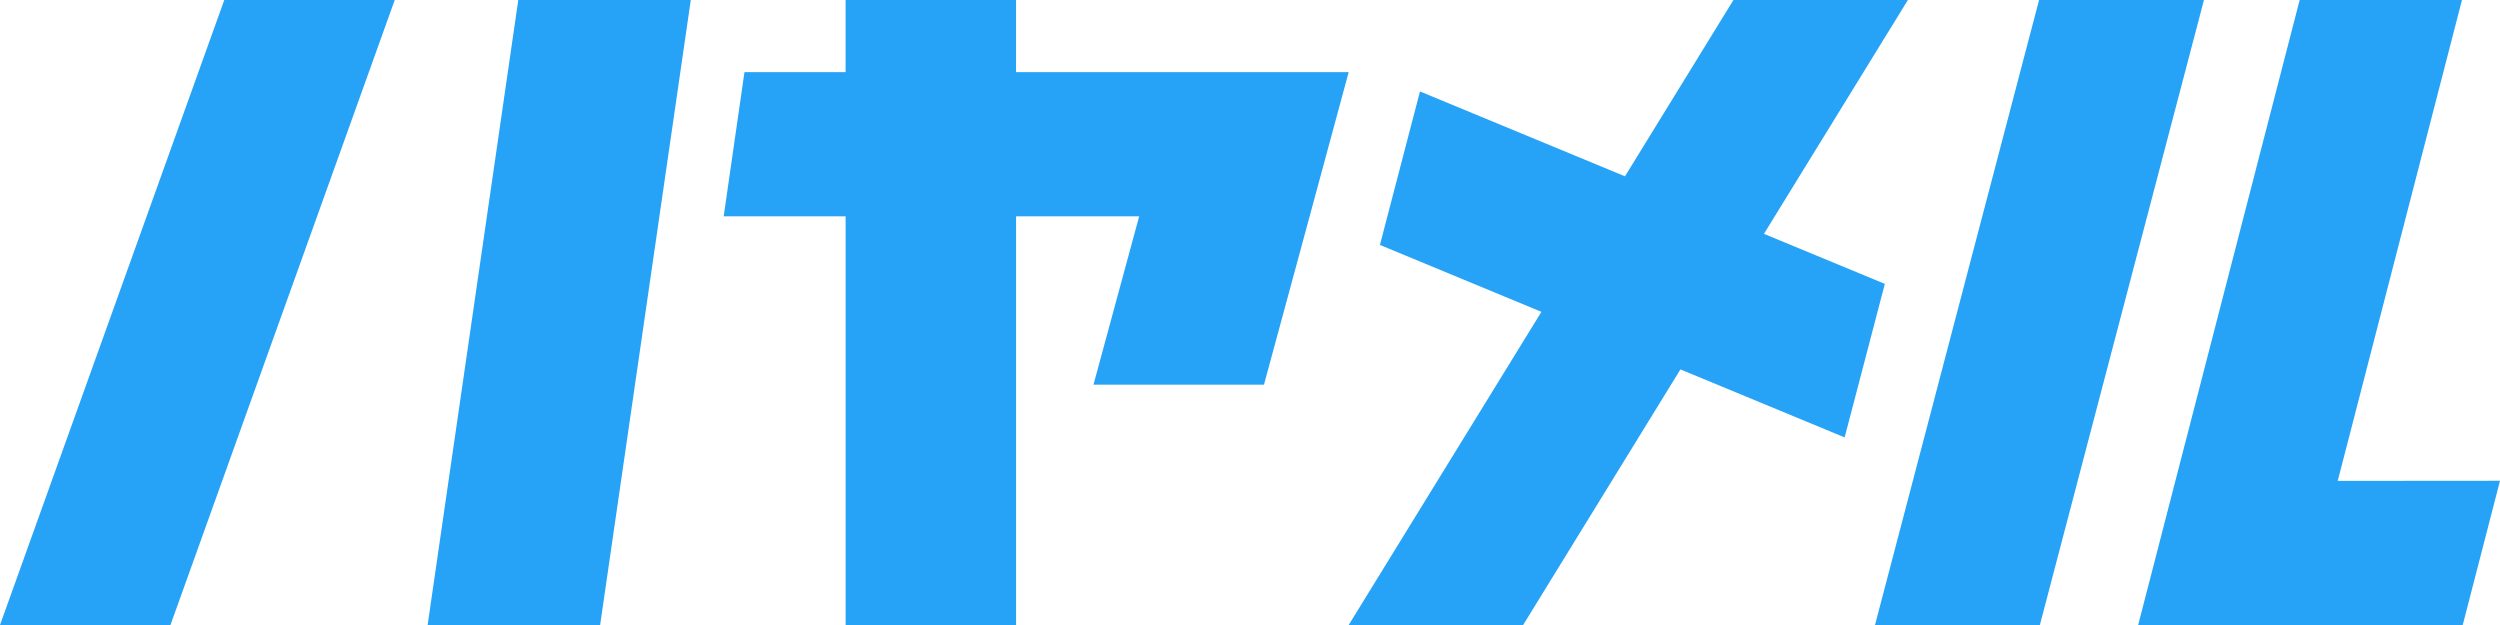
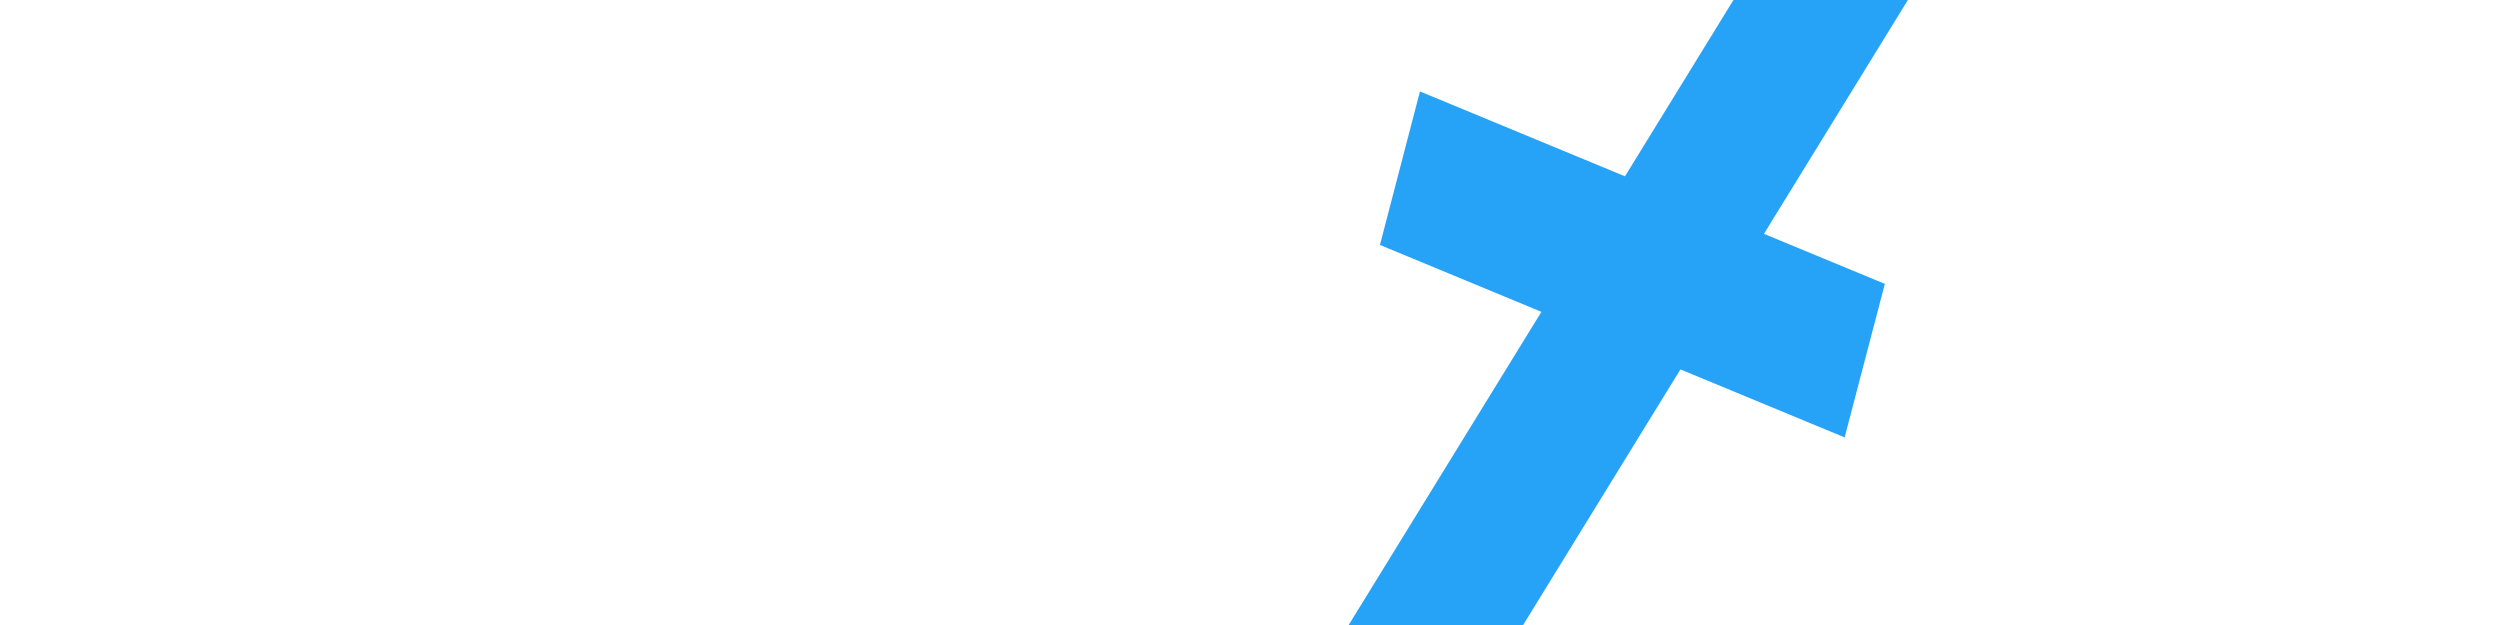
<svg xmlns="http://www.w3.org/2000/svg" width="76" height="19" viewBox="0 0 76 19" fill="none">
  <path d="M57.299 8.63L53.624 7.109L58 0H52.697L49.399 5.36L43.167 2.78L41.95 7.446L46.859 9.48L41 19H46.303L51.085 11.23L56.077 13.297L57.299 8.63Z" fill="#26A3F7" />
-   <path d="M41 2.192H30.888V0H25.706V2.192H22.632L22 6.577H25.707V19H30.889V6.577H34.631L33.242 11.693H38.425L39.813 6.577L41 2.192Z" fill="#26A3F7" />
-   <path d="M61.988 0L57 19H62.012L67 0H61.988Z" fill="#26A3F7" />
-   <path d="M71.067 14.619L74.844 0H69.91L65 19H74.867L76 14.615L71.067 14.619Z" fill="#26A3F7" />
-   <path d="M0 19H5.182L12 0H6.818L0 19Z" fill="#26A3F7" />
-   <path d="M13 19H18.244L21 0H15.756L13 19Z" fill="#26A3F7" />
</svg>